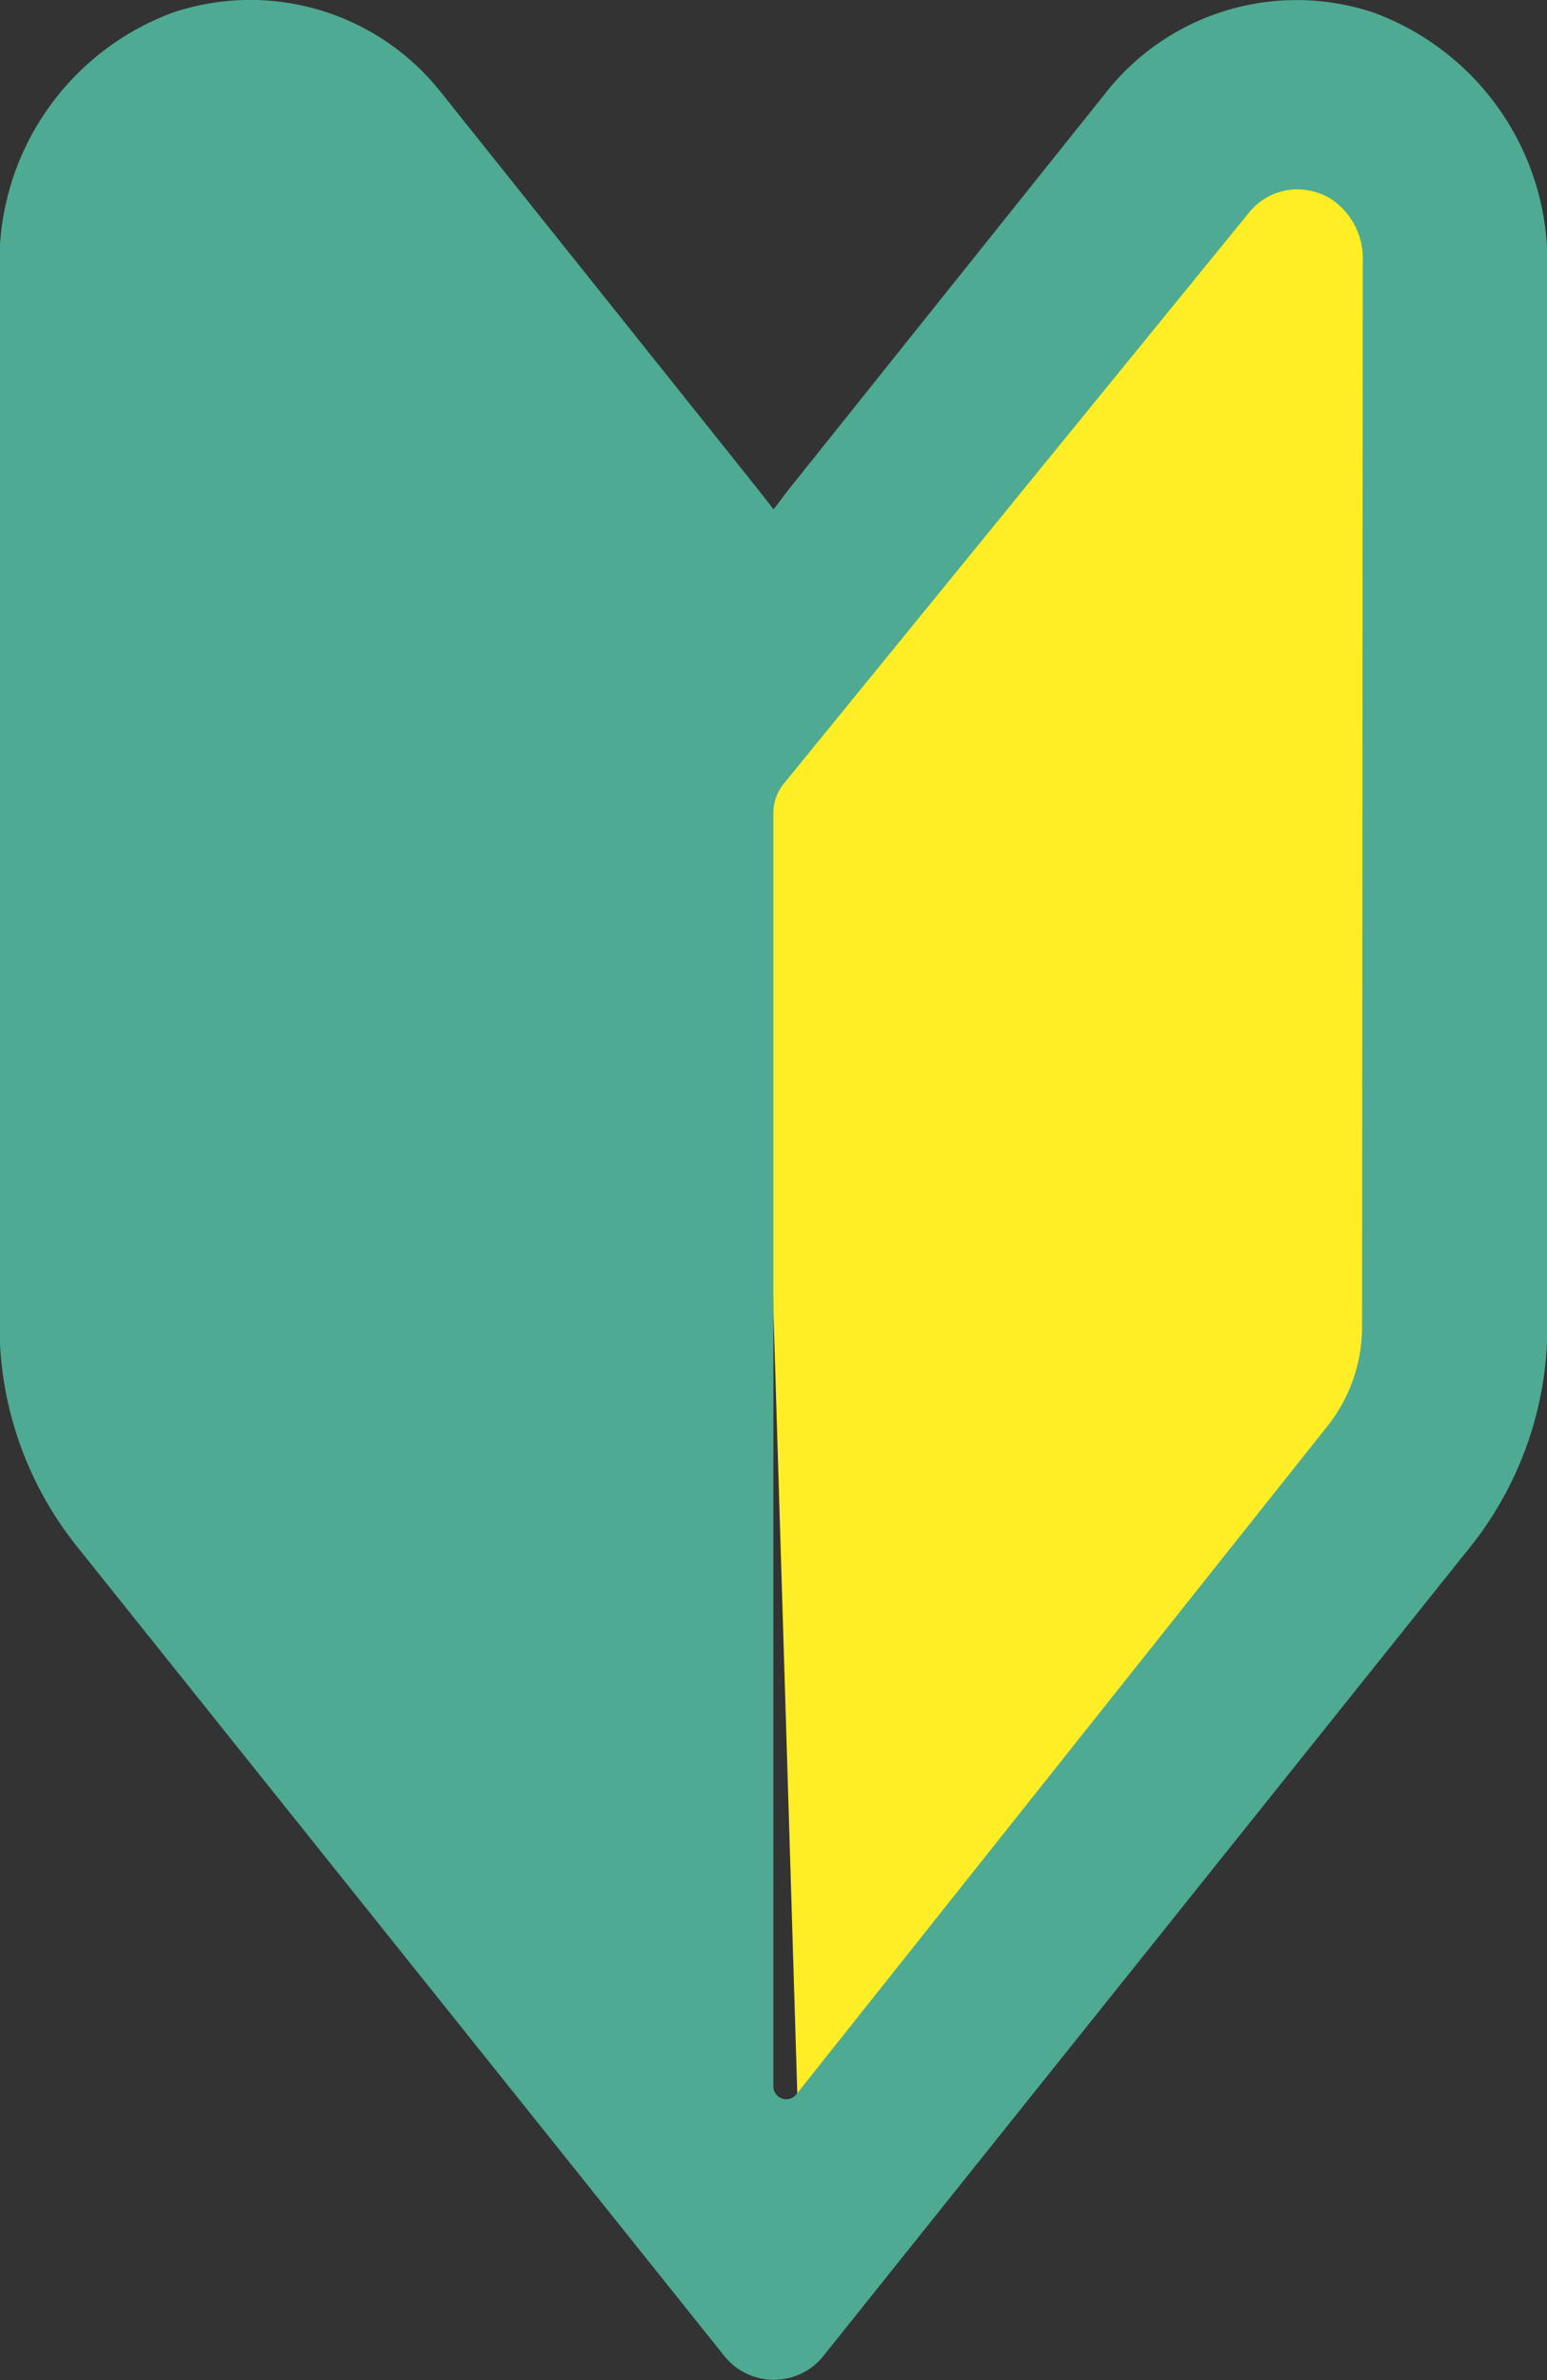
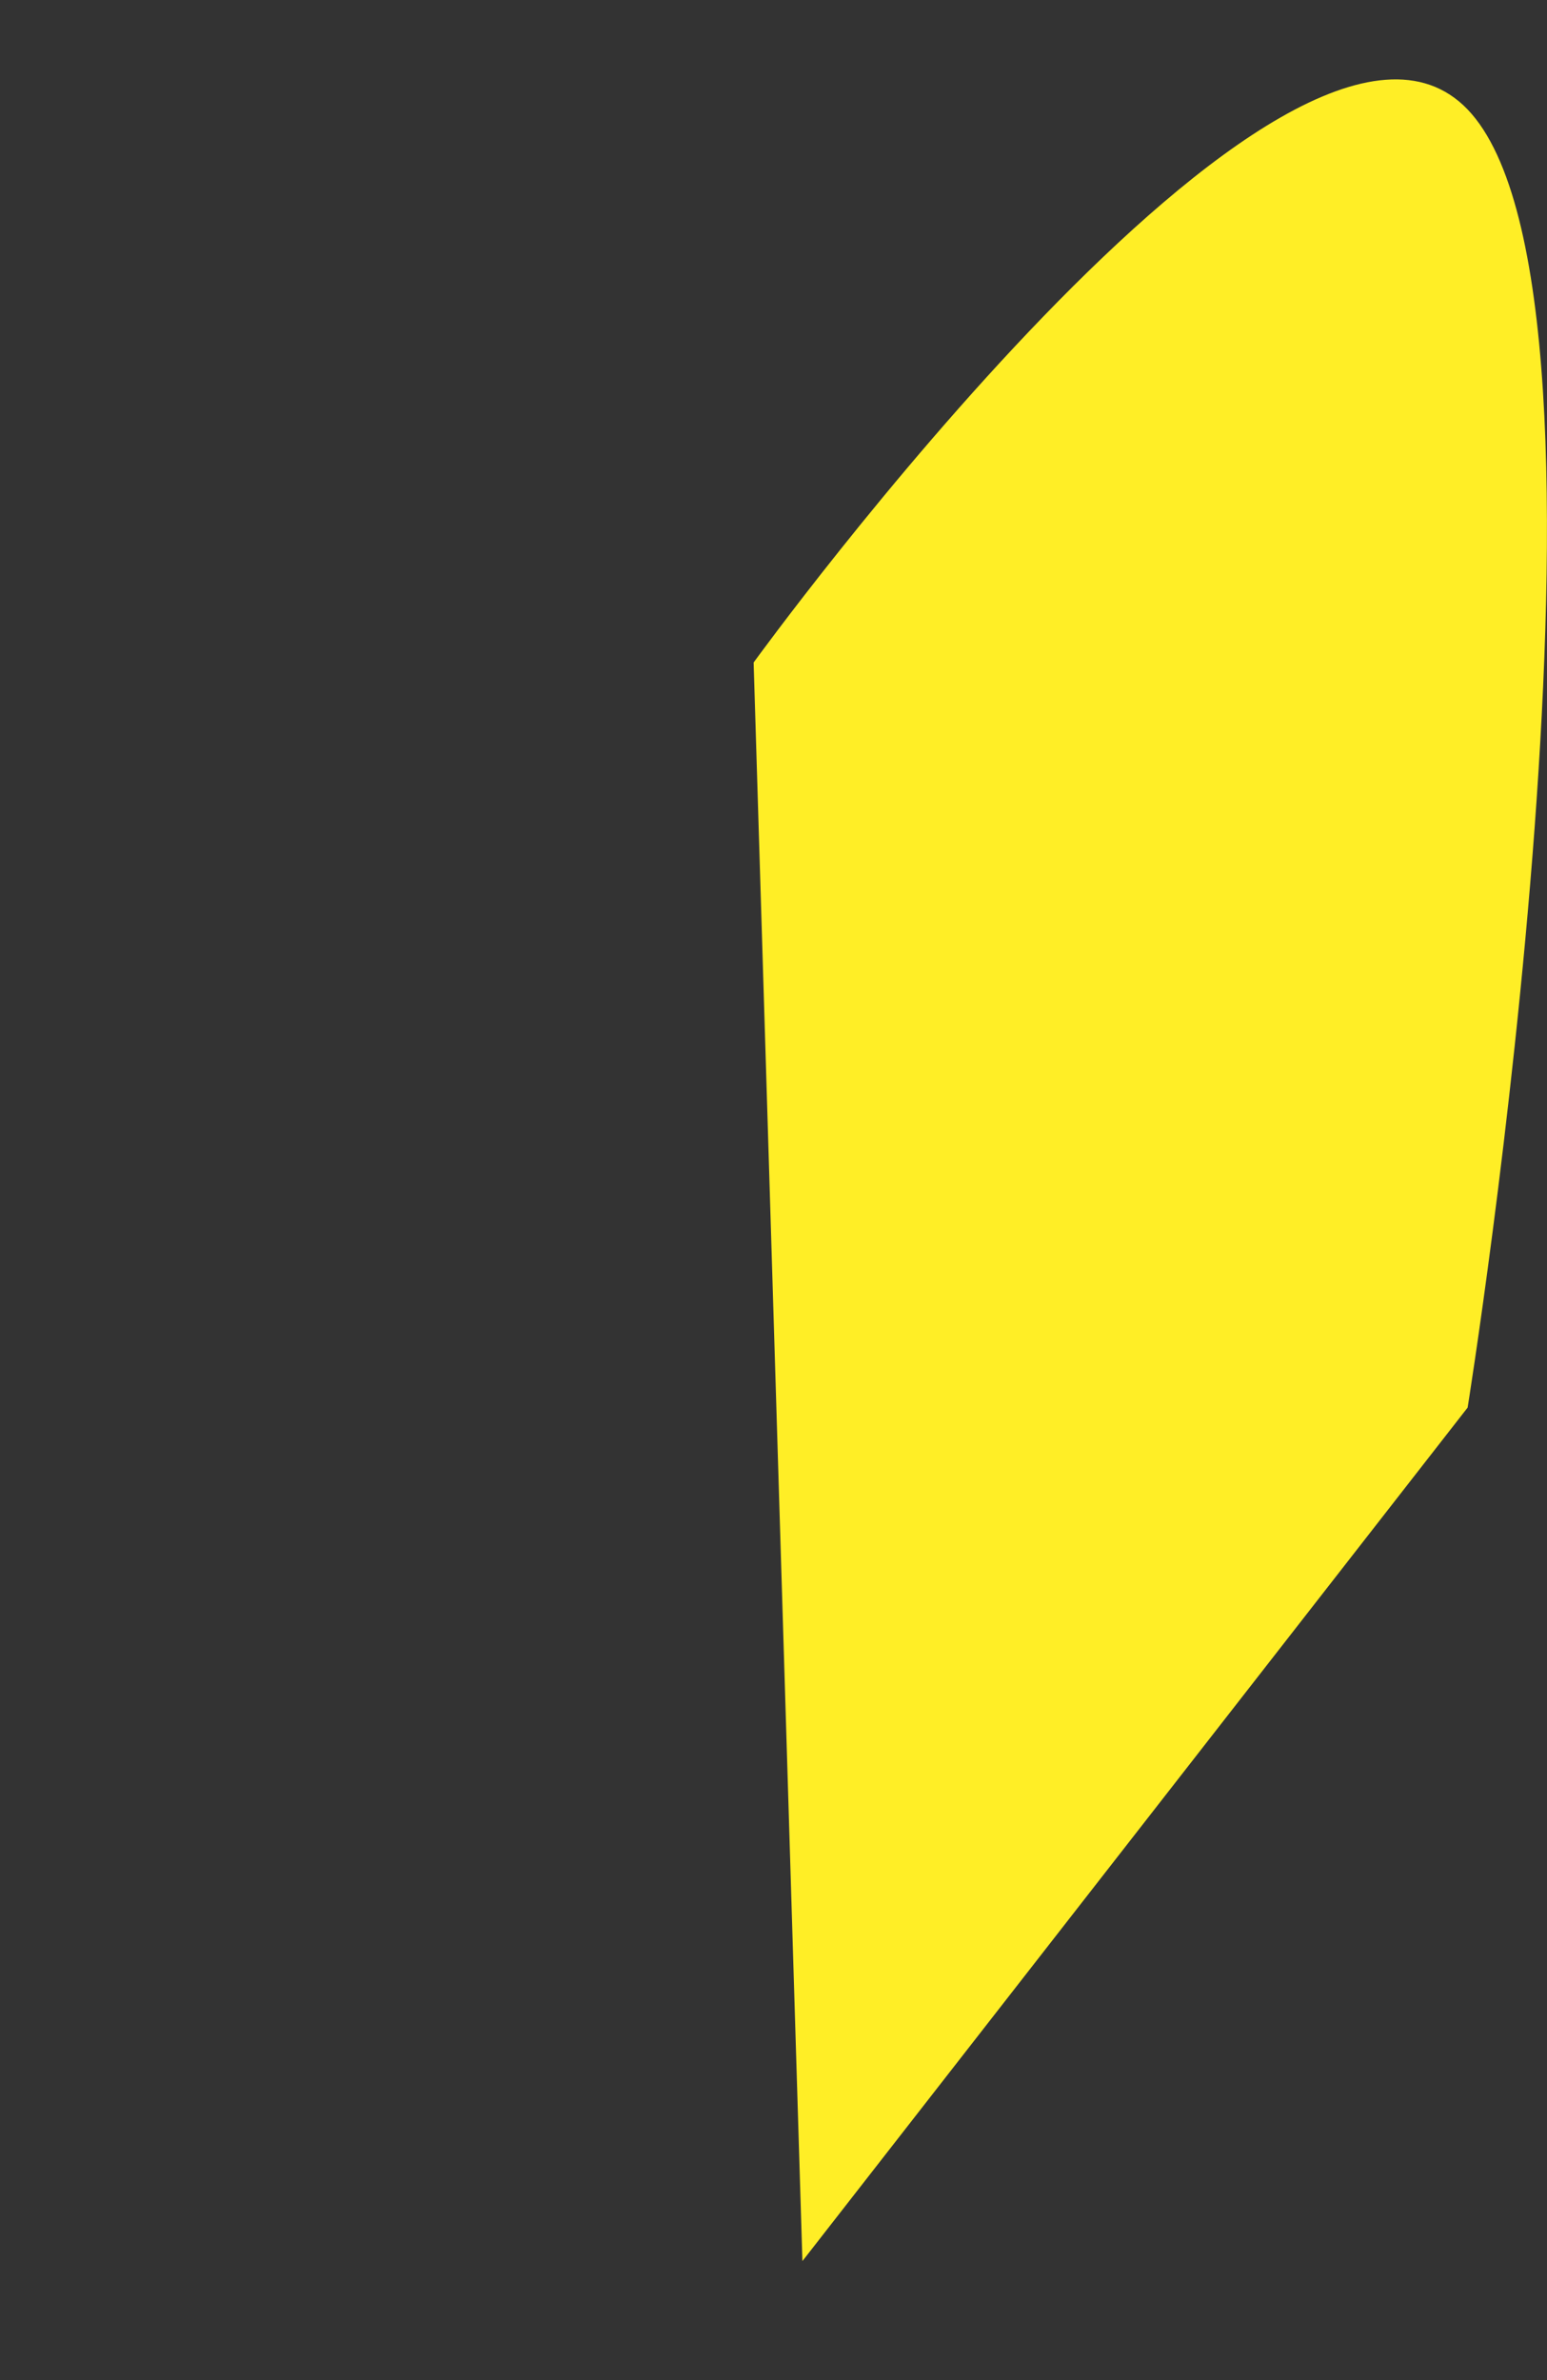
<svg xmlns="http://www.w3.org/2000/svg" width="13" height="20" viewBox="0 0 13 20">
  <rect x="0" y="0" width="13" height="20" fill="#333333" stroke="none" />
  <g transform="translate(0 0)">
    <path d="M0,4.783S4.5-1.429,6,.136,6,11.044,6,11.044L.41,18.216Z" transform="translate(6.333 0.784)" fill="#ffee26" />
-     <path d="M96.9.107A2.04,2.04,0,0,0,94.638.79L92.012,4.075c-.044.054-.085.11-.127.166l-.031.039q-.076-.1-.156-.2L89.071.79A2.043,2.043,0,0,0,86.8.108a2.232,2.232,0,0,0-1.45,2.144v8.9A2.965,2.965,0,0,0,86,12.994l5.438,6.8a.533.533,0,0,0,.838,0l5.437-6.8a2.966,2.966,0,0,0,.644-1.846v-8.9A2.231,2.231,0,0,0,96.9.107Zm-.1,11.04a1.343,1.343,0,0,1-.292.838L92.045,17.6a.108.108,0,0,1-.192-.07V6.831a.389.389,0,0,1,.087-.245l3.9-4.787a.525.525,0,0,1,.412-.208.572.572,0,0,1,.277.074.6.6,0,0,1,.277.527Z" transform="translate(-85.354 0)" fill="#4eaa93" />
  </g>
</svg>